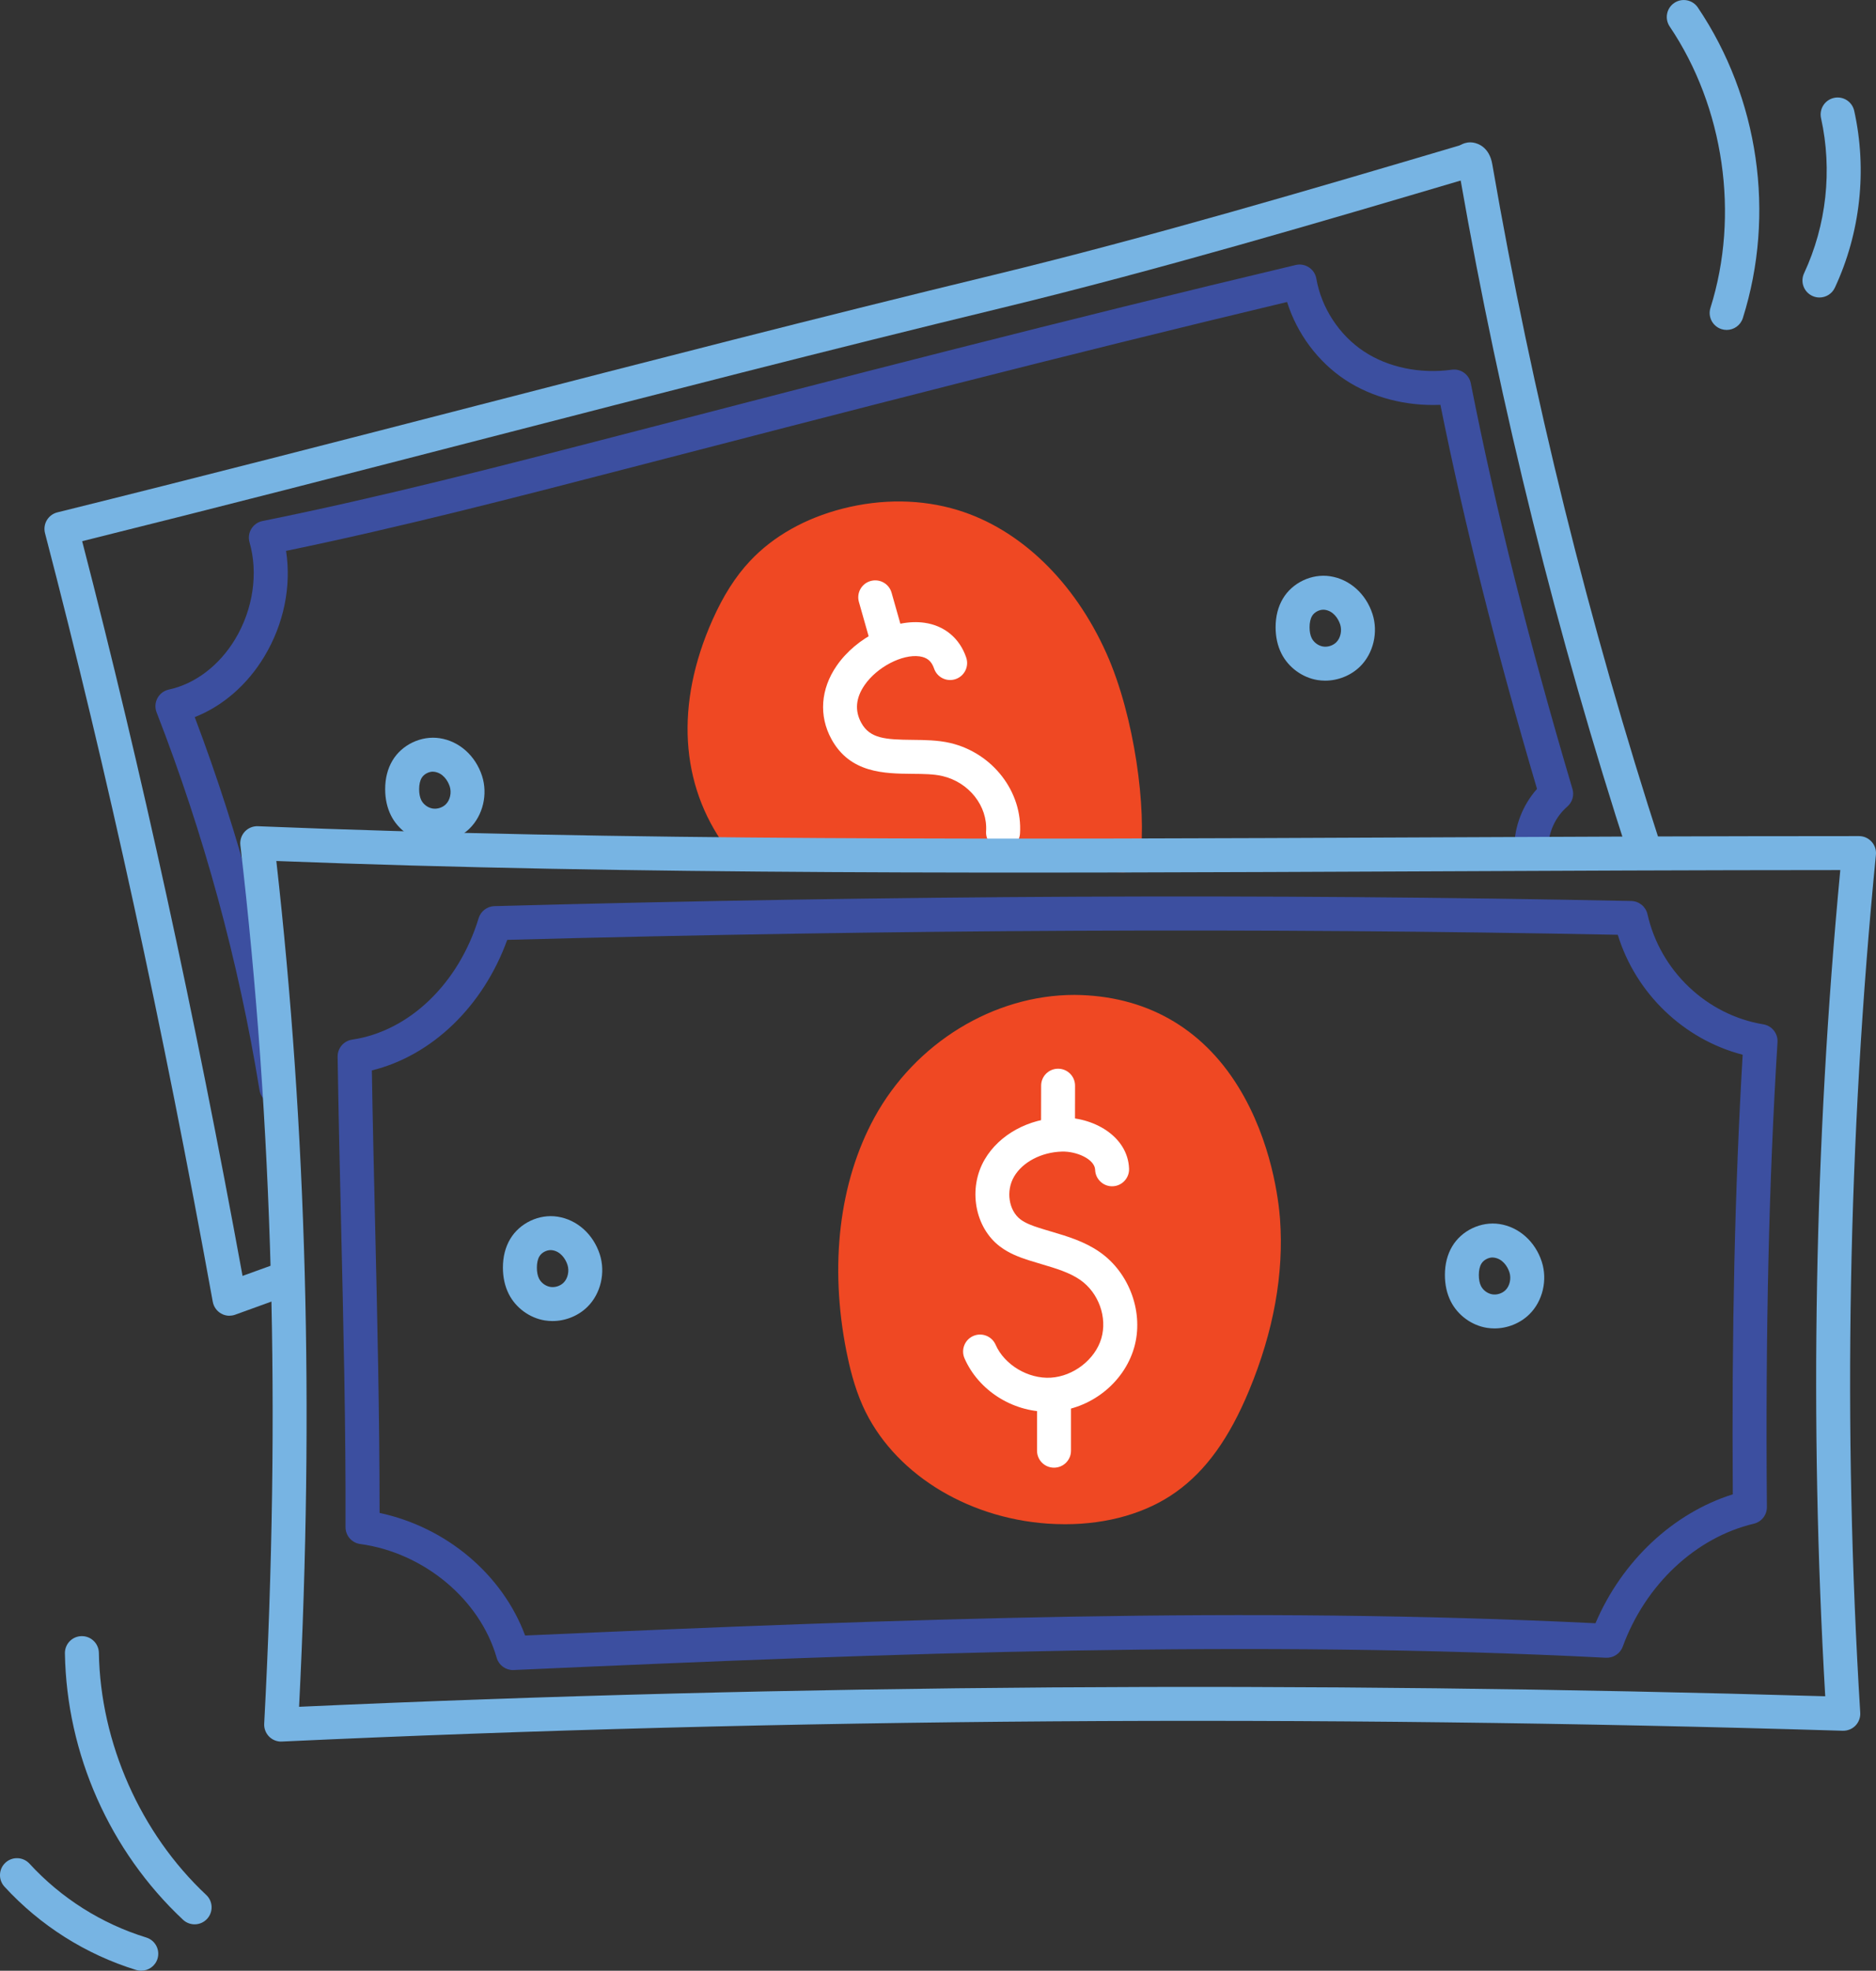
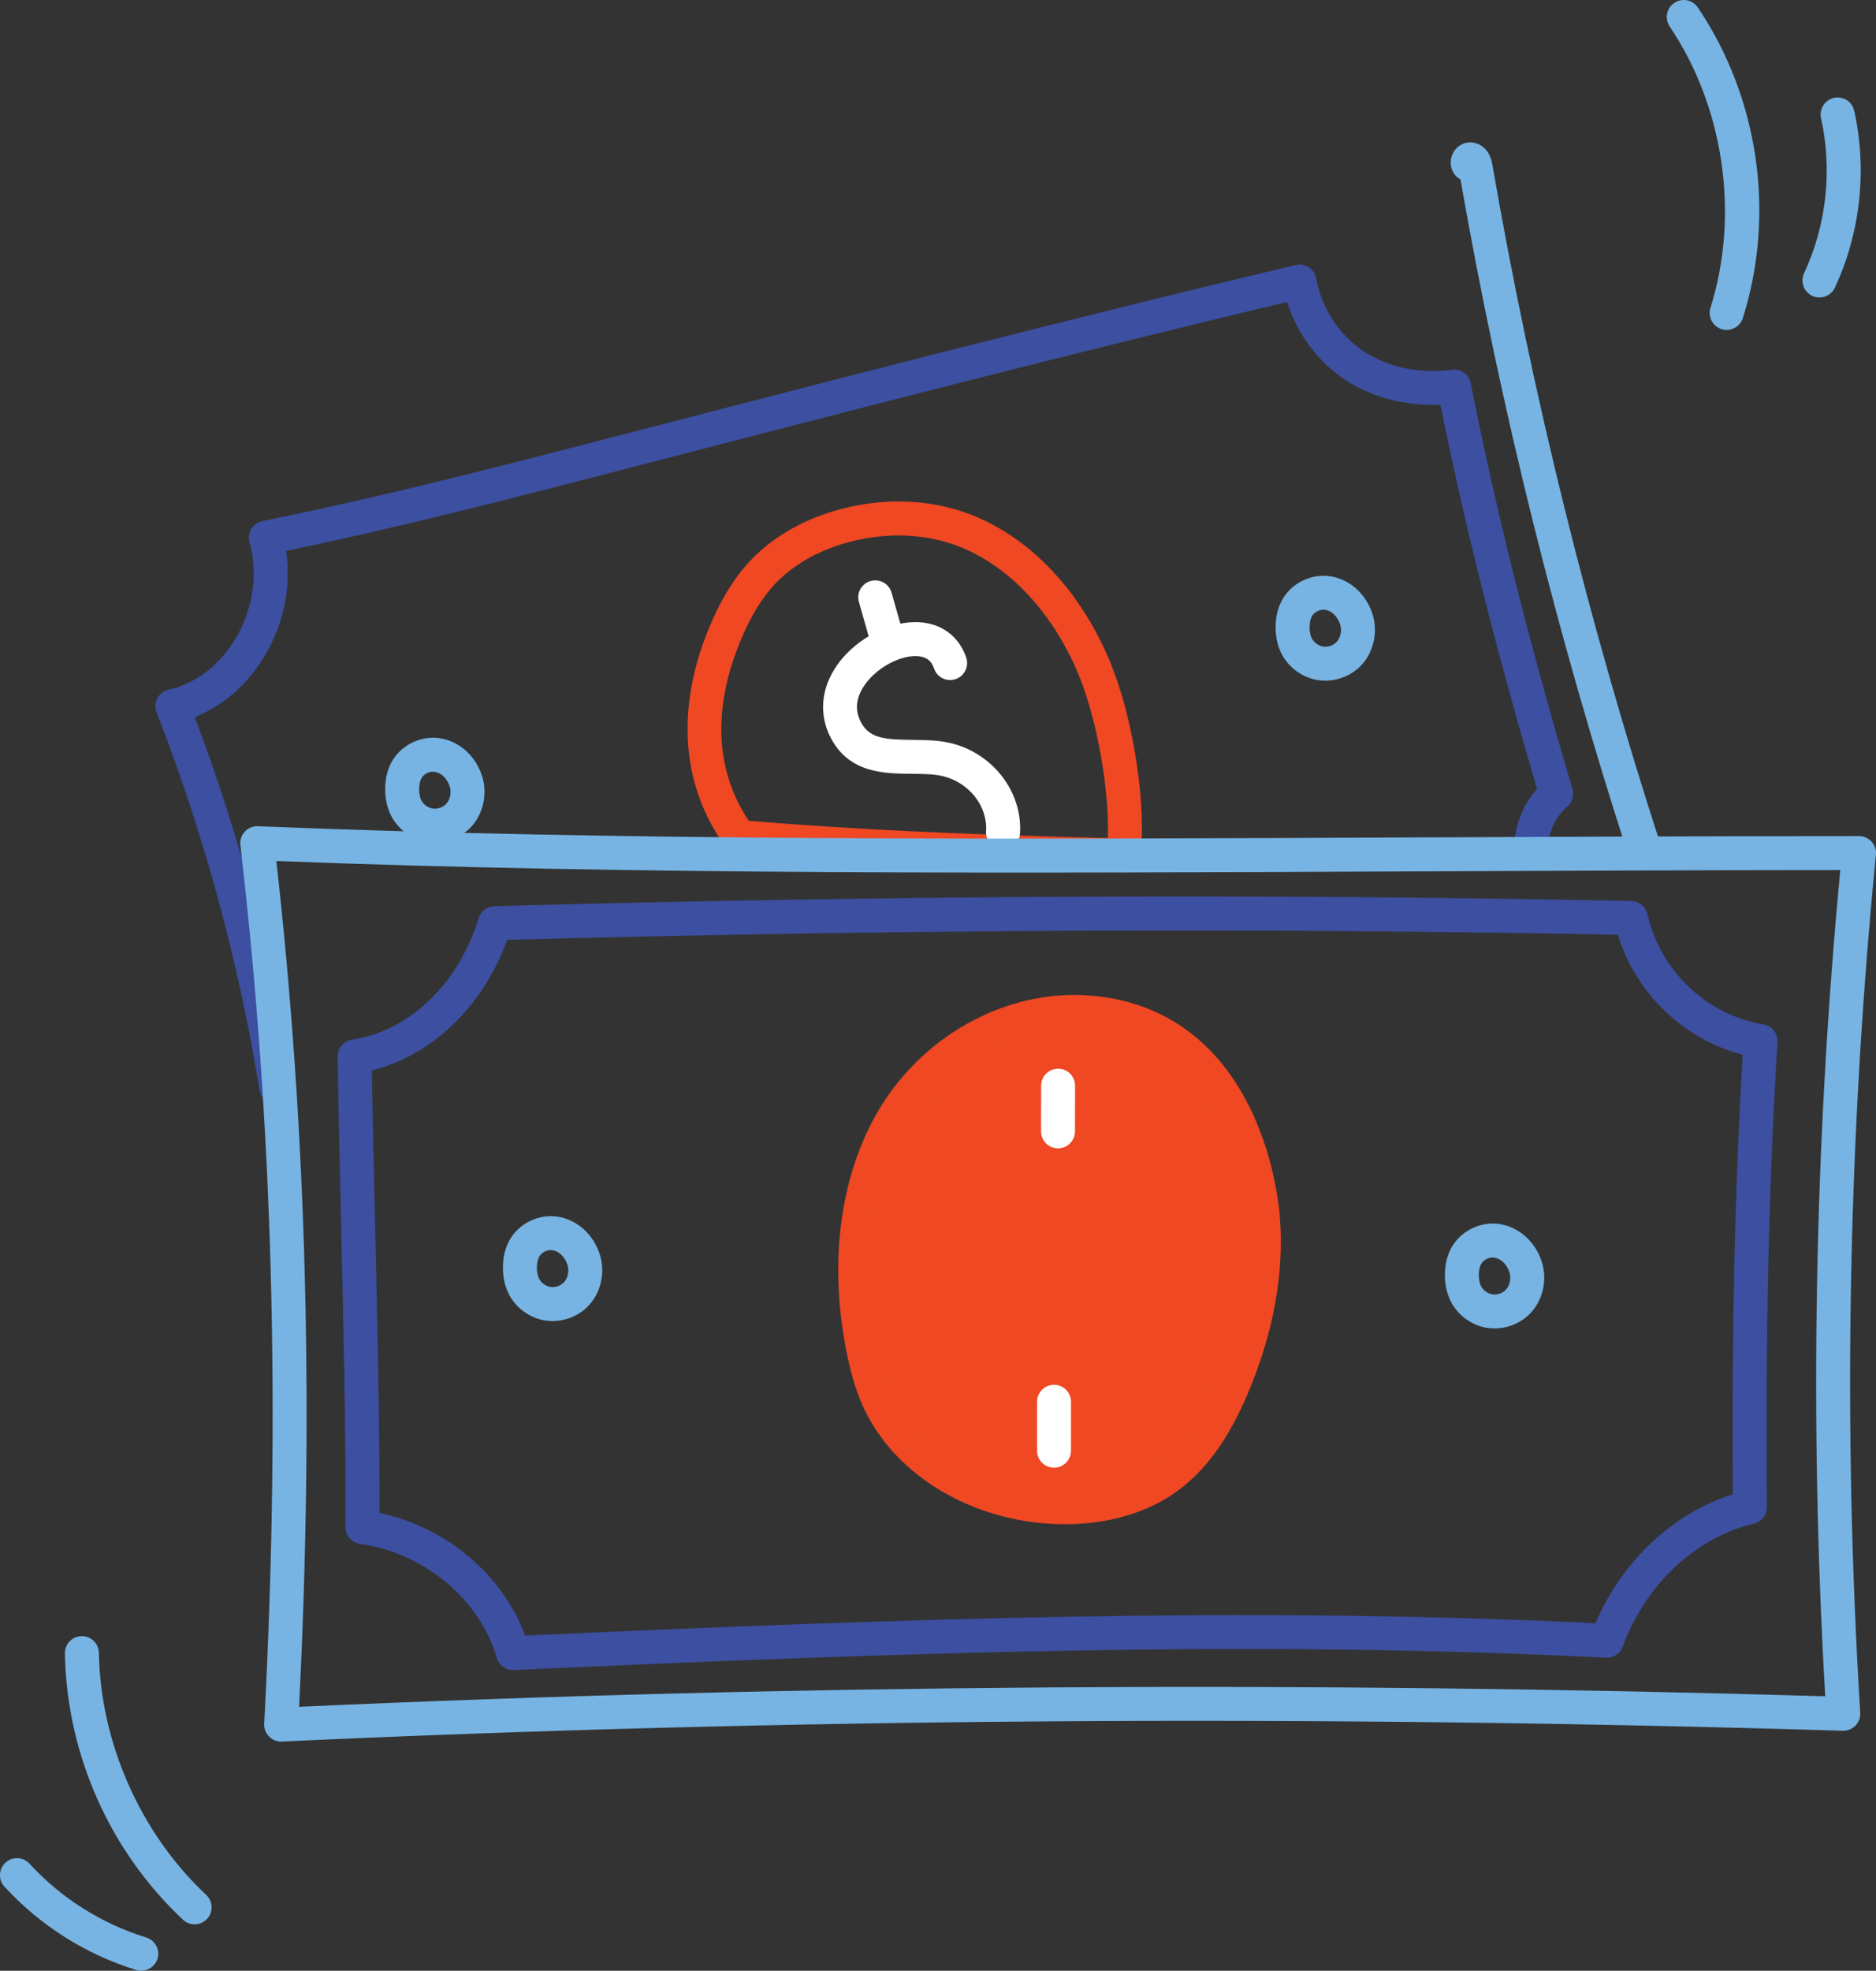
<svg xmlns="http://www.w3.org/2000/svg" id="Layer_2" viewBox="0 0 429.73 451.33">
  <rect x="0" y="0" width="429.73" height="451.33" fill="#333333" stroke="none" />
  <defs>
    <style>.cls-1{fill:#fff;}.cls-1,.cls-2,.cls-3,.cls-4{stroke-width:0px;}.cls-2{fill:#77b4e3;}.cls-3{fill:#ef4823;}.cls-4{fill:#3c4fa0;}</style>
  </defs>
  <g id="Layer_1-2">
    <path class="cls-2" d="M126.55,302.54c-.59,0-1.18-.05-1.76-.14-3.5-.57-6.66-2.9-8.25-6.06-.89-1.77-1.34-3.8-1.34-6.05,0-2.49.57-4.69,1.67-6.54,2.17-3.66,6.62-5.76,10.82-5.12h0c4.47.68,8.19,3.99,9.7,8.63,1.36,4.19.22,9.03-2.84,12.04-2.1,2.07-5.05,3.24-7.99,3.24ZM126.15,286.29c-1,0-2.09.58-2.59,1.43-.38.63-.58,1.53-.58,2.59,0,1,.17,1.87.5,2.52.49.97,1.5,1.71,2.57,1.89,1.07.18,2.27-.2,3.04-.96.98-.96,1.36-2.68.9-4.09-.47-1.44-1.62-3.07-3.47-3.35-.12-.02-.24-.03-.37-.03Z" />
    <path class="cls-2" d="M342.33,304.23c-.59,0-1.18-.05-1.76-.14-3.5-.57-6.66-2.9-8.25-6.06-.89-1.77-1.34-3.8-1.34-6.05,0-2.49.57-4.69,1.67-6.54,2.17-3.66,6.62-5.76,10.82-5.12h0c4.47.68,8.19,3.99,9.7,8.63,1.36,4.19.22,9.03-2.84,12.04-2.1,2.07-5.05,3.24-7.99,3.24ZM341.92,287.98c-1,0-2.09.58-2.59,1.43-.38.63-.58,1.53-.58,2.59,0,1,.17,1.87.5,2.53.49.97,1.5,1.71,2.57,1.89,1.07.18,2.27-.2,3.04-.96.98-.96,1.36-2.68.9-4.09-.47-1.44-1.62-3.07-3.47-3.35-.12-.02-.24-.03-.37-.03Z" />
    <path class="cls-2" d="M303.55,155.88c-.59,0-1.18-.05-1.76-.14-3.49-.57-6.66-2.9-8.25-6.06-.89-1.77-1.34-3.8-1.34-6.05,0-2.49.57-4.69,1.67-6.54,2.17-3.66,6.62-5.76,10.82-5.12h0c4.47.68,8.19,3.99,9.7,8.63,1.36,4.19.22,9.03-2.84,12.04-2.1,2.07-5.05,3.24-8,3.24ZM303.15,139.63c-1,0-2.09.58-2.59,1.43-.38.63-.58,1.53-.58,2.59,0,1,.17,1.87.5,2.52.49.97,1.5,1.71,2.57,1.89,1.07.18,2.27-.2,3.04-.96.98-.96,1.36-2.68.9-4.09-.47-1.44-1.62-3.07-3.47-3.35-.12-.02-.24-.03-.37-.03Z" />
    <path class="cls-2" d="M99.58,192.97c-.59,0-1.18-.05-1.76-.14-3.49-.57-6.66-2.89-8.25-6.06-.89-1.77-1.34-3.8-1.34-6.05,0-2.49.57-4.69,1.67-6.54,2.17-3.66,6.62-5.76,10.82-5.12h0c4.47.68,8.19,3.99,9.7,8.63,1.36,4.19.22,9.03-2.84,12.04-2.1,2.07-5.05,3.24-8,3.24ZM99.18,176.72c-1,0-2.09.58-2.59,1.43-.38.63-.58,1.53-.58,2.59,0,1,.17,1.87.5,2.53.49.97,1.5,1.71,2.57,1.89,1.07.18,2.27-.2,3.04-.96.98-.96,1.36-2.68.9-4.09-.47-1.44-1.62-3.07-3.47-3.35-.12-.02-.24-.03-.37-.03Z" />
    <path class="cls-4" d="M117.51,382.47c-1.73,0-3.26-1.14-3.74-2.82-3.82-13.35-16.67-24.06-31.26-26.05-1.93-.26-3.37-1.92-3.36-3.87.08-22.46-.48-46.58-1.03-69.91-.31-13.18-.6-25.63-.78-37.82-.03-1.95,1.39-3.62,3.33-3.91,13.04-1.91,24.41-12.83,28.97-27.81.49-1.6,1.94-2.71,3.62-2.76,91.92-2.49,177.1-2.88,260.41-1.18,1.79.04,3.32,1.29,3.72,3.04,2.9,12.94,13.56,23.07,26.53,25.21,1.97.32,3.37,2.09,3.25,4.08-1.98,31.87-2.77,66.69-2.43,106.46.02,1.82-1.23,3.4-2.99,3.82-13.32,3.16-24.83,13.94-30.03,28.15-.59,1.6-2.14,2.63-3.85,2.55-81.04-4.13-161.24-1.18-250.16,2.81-.06,0-.12,0-.18,0ZM86.94,346.48c15.29,3.26,28.14,14.07,33.35,28.08,86.94-3.88,165.64-6.71,245.18-2.81,6.08-14.26,17.78-25.23,31.46-29.53-.27-37.33.47-70.34,2.26-100.67-13.5-3.5-24.49-14.04-28.61-27.47-81.43-1.61-164.71-1.23-254.39,1.16-5.51,15.23-17.26,26.53-31.01,29.9.18,11.12.45,22.51.73,34.5.52,22.25,1.05,45.21,1.04,66.84Z" />
    <path class="cls-4" d="M63.28,252.94c-1.87,0-3.52-1.36-3.83-3.27-4.8-29.54-12.73-58.65-23.58-86.53-.41-1.06-.34-2.25.2-3.26.54-1,1.5-1.72,2.61-1.96,6.02-1.29,11.57-5.51,15.22-11.6,4.07-6.79,5.29-15.05,3.26-22.12-.3-1.04-.15-2.17.42-3.09.56-.93,1.49-1.58,2.56-1.79,27.41-5.52,54.98-12.67,81.64-19.58,50.65-13.13,103-26.71,155.02-39.05,1.04-.25,2.14-.05,3.04.54.9.59,1.51,1.53,1.69,2.58,1.16,6.71,5.25,12.95,10.94,16.7,5.52,3.64,12.84,5.16,20.09,4.16,2.04-.28,3.95,1.08,4.35,3.1,5.68,28.82,13.29,59.21,23.29,92.91.44,1.47-.03,3.05-1.19,4.05-2.72,2.35-4.35,5.9-4.36,9.5,0,2.14-1.75,3.88-3.89,3.88h-.01c-2.15,0-3.88-1.75-3.88-3.9.01-4.95,1.93-9.85,5.21-13.54-9.35-31.72-16.61-60.56-22.13-87.96-7.88.34-15.64-1.67-21.77-5.7-6.29-4.15-11.1-10.64-13.35-17.85-50.7,12.09-101.71,25.31-151.08,38.11-25.54,6.62-51.88,13.45-78.22,18.89,1.24,8.11-.49,16.71-4.97,24.17-3.9,6.5-9.56,11.39-15.95,13.9,10.28,27.2,17.85,55.5,22.51,84.19.34,2.12-1.1,4.12-3.22,4.46-.21.03-.42.05-.63.05Z" />
-     <path class="cls-3" d="M257.33,195.89c1.37-9.98-1.24-30.86-7.43-44.69-6.2-13.83-17.17-26.26-31.67-30.67-7.82-2.38-16.3-2.3-24.23-.28-7.26,1.85-14.21,5.4-19.34,10.86-3.39,3.61-5.92,7.97-7.93,12.5-7.35,16.54-7.8,33.8,2.65,48.09,28.27,2.38,56.64,3.49,87.95,4.18Z" />
    <path class="cls-3" d="M257.33,199.78s-.06,0-.09,0c-36.48-.81-62.85-2.06-88.19-4.2-1.12-.09-2.15-.67-2.81-1.58-10.49-14.35-11.57-32.81-3.06-51.97,2.48-5.59,5.31-10.03,8.65-13.58,5.3-5.64,12.63-9.78,21.21-11.97,8.98-2.29,18.08-2.18,26.32.33,14.26,4.34,26.69,16.29,34.08,32.8,6.49,14.47,9.24,35.88,7.74,46.81-.27,1.93-1.91,3.36-3.85,3.36ZM171.52,187.98c23.76,1.96,48.67,3.15,82.24,3.94.41-10.45-2.34-27.8-7.42-39.12-6.48-14.45-17.14-24.85-29.25-28.54-6.88-2.09-14.53-2.17-22.13-.24-7.14,1.82-13.18,5.19-17.46,9.75-2.73,2.91-5.09,6.64-7.21,11.42-5.03,11.32-8.78,27.77,1.23,42.79Z" />
    <path class="cls-1" d="M229.77,194.53c-.09,0-.17,0-.26,0-2.14-.14-3.77-1.99-3.63-4.14.38-5.79-3.91-11.23-9.99-12.66-1.99-.47-4.39-.49-6.94-.51-6.34-.06-14.22-.13-18.49-7.94-2.93-5.35-2.49-11.48,1.2-16.82,4.55-6.58,13.18-10.81,20.08-9.84,4.6.64,8.1,3.55,9.59,7.98.69,2.03-.4,4.24-2.44,4.93-2.04.69-4.24-.4-4.93-2.44-.57-1.67-1.58-2.52-3.3-2.77-3.99-.56-9.76,2.45-12.6,6.56-2.04,2.95-2.3,5.87-.77,8.66,1.99,3.63,5.57,3.84,11.74,3.9,2.86.03,5.82.06,8.65.72,9.73,2.29,16.59,11.21,15.97,20.74-.13,2.06-1.85,3.63-3.88,3.63Z" />
    <path class="cls-1" d="M203.34,150.74c-1.7,0-3.25-1.12-3.74-2.83l-2.85-10.05c-.59-2.07.61-4.22,2.68-4.8,2.07-.58,4.22.61,4.8,2.68l2.85,10.05c.59,2.07-.61,4.22-2.68,4.8-.35.1-.71.15-1.06.15Z" />
    <path class="cls-3" d="M246.12,231.74c-17.47,0-34.01,10.72-42.39,26.05-8.38,15.33-9.42,33.86-6.01,51,.79,3.99,1.82,7.95,3.49,11.66,6.63,14.72,22.89,23.46,39,24.61,9.4.67,19.26-1.04,26.92-6.52,7.29-5.21,11.98-13.31,15.41-21.59,4.92-11.84,7.73-24.72,6.79-37.51-.94-12.79-8.7-47.42-43.21-47.69Z" />
    <path class="cls-3" d="M243.98,349.07c-1.34,0-2.69-.05-4.05-.14-18.92-1.34-35.51-11.9-42.27-26.89-2.04-4.54-3.12-9.31-3.76-12.5-3.94-19.81-1.66-38.85,6.41-53.62,9.32-17.05,27.3-28.07,45.81-28.07h.03c16.09.13,29.05,7.38,37.47,20.99,7.75,12.52,9.3,26.36,9.59,30.3.92,12.53-1.46,25.75-7.08,39.29-4.55,10.96-9.87,18.35-16.74,23.26-6.73,4.81-15.64,7.38-25.41,7.38ZM246.1,235.63c-15.7,0-30.99,9.43-38.97,24.02-7.2,13.17-9.19,30.35-5.6,48.37.9,4.54,1.9,7.88,3.22,10.82,5.6,12.42,19.62,21.18,35.73,22.32,9.53.68,18.2-1.38,24.39-5.8,5.64-4.03,10.11-10.35,14.08-19.91,5.15-12.4,7.34-24.43,6.51-35.74-.33-4.48-4.23-43.8-39.35-44.08Z" />
    <path class="cls-2" d="M64.4,398.85c-1.03,0-2.03-.41-2.76-1.15-.77-.78-1.18-1.85-1.12-2.95,3.8-71.4,2.01-137.21-5.46-201.19-.13-1.13.24-2.26,1.01-3.1.77-.83,1.88-1.29,3.01-1.24,82.94,3.38,171.89,2.98,266.06,2.56,32.59-.15,66.3-.3,100.7-.3,1.1,0,2.14.46,2.88,1.28.74.81,1.1,1.9.99,2.99-6.4,65.1-7.61,131.21-3.59,196.49.07,1.09-.33,2.16-1.09,2.95s-1.83,1.2-2.91,1.18c-121.95-3.7-242.24-2.87-357.53,2.47-.06,0-.12,0-.18,0ZM63.3,197.18c6.94,61.72,8.65,125.19,5.21,193.7,112.84-5.11,230.41-5.92,349.59-2.41-3.65-62.88-2.49-126.5,3.45-189.21-32.9.01-65.15.16-96.38.3-92.55.41-180.05.81-261.87-2.38Z" />
    <path class="cls-2" d="M376.84,198.99c-1.64,0-3.16-1.04-3.7-2.69-16.44-50.59-29.42-102.79-38.59-155.2-.45-.24-.85-.56-1.2-.97-1.22-1.43-1.38-3.55-.4-5.27.94-1.65,2.75-2.51,4.58-2.19,1.07.19,3.63,1.05,4.3,4.93,9.13,52.77,22.15,105.35,38.7,156.29.66,2.04-.45,4.24-2.5,4.9-.4.13-.8.19-1.2.19Z" />
-     <path class="cls-2" d="M52.57,301.33c-.67,0-1.34-.17-1.94-.52-.99-.57-1.68-1.55-1.89-2.68-11.49-63.38-24.06-120.96-38.43-176.03-.26-1.01-.11-2.08.42-2.97.53-.89,1.4-1.54,2.41-1.79,32.63-8.08,65.05-16.45,96.41-24.54,38.45-9.92,78.2-20.18,118.05-29.83,35.73-8.65,73.58-19.85,106.97-29.73,2.06-.61,4.22.57,4.83,2.63.61,2.06-.57,4.22-2.63,4.83-33.48,9.91-71.43,21.13-107.35,29.83-39.79,9.64-79.52,19.89-117.94,29.8-30.15,7.78-61.29,15.82-92.66,23.61,13.67,52.78,25.7,107.92,36.74,168.26l8.3-3c2.02-.73,4.25.31,4.98,2.33.73,2.02-.31,4.25-2.33,4.98l-12.62,4.57c-.43.16-.88.23-1.32.23Z" />
    <path class="cls-2" d="M395.52,75.56c-.39,0-.78-.06-1.17-.18-2.05-.65-3.19-2.83-2.54-4.88,6.7-21.26,3.12-45.95-9.34-64.43-1.2-1.78-.73-4.2,1.05-5.4,1.78-1.2,4.2-.73,5.4,1.05,13.97,20.71,17.82,47.3,10.31,71.12-.52,1.66-2.06,2.72-3.71,2.72Z" />
    <path class="cls-2" d="M416.77,68.13c-.55,0-1.11-.12-1.64-.37-1.95-.91-2.79-3.22-1.88-5.17,5.14-11.03,6.52-23.65,3.89-35.53-.46-2.1.86-4.17,2.96-4.64,2.1-.47,4.17.86,4.64,2.96,3,13.54,1.43,27.93-4.43,40.5-.66,1.42-2.06,2.25-3.53,2.25Z" />
    <path class="cls-2" d="M44.58,440.7c-.95,0-1.91-.35-2.66-1.05-16.8-15.74-26.66-37.97-27.05-61-.04-2.15,1.67-3.92,3.82-3.95.02,0,.05,0,.07,0,2.12,0,3.85,1.7,3.89,3.82.35,20.62,9.54,41.35,24.59,55.45,1.57,1.47,1.65,3.93.18,5.5-.77.82-1.8,1.23-2.84,1.23Z" />
    <path class="cls-2" d="M32.36,451.33c-.38,0-.77-.06-1.15-.17-11.57-3.57-22.01-10.17-30.19-19.09-1.45-1.58-1.35-4.04.24-5.5,1.58-1.45,4.04-1.34,5.5.24,7.25,7.9,16.5,13.75,26.75,16.91,2.05.63,3.2,2.81,2.57,4.86-.52,1.67-2.05,2.74-3.72,2.74Z" />
-     <path class="cls-1" d="M239.98,323.31c-8.12,0-15.83-4.9-19.04-12.23-.86-1.97.04-4.26,2-5.12,1.97-.86,4.26.04,5.12,2,2.02,4.61,7.46,7.86,12.64,7.55,5.18-.31,10.15-4.16,11.57-8.97,1.43-4.84-.61-10.49-4.84-13.43-2.45-1.7-5.57-2.63-8.88-3.61-.99-.29-1.98-.59-2.96-.9-2.05-.66-4.42-1.54-6.49-3.1-5.84-4.38-7.42-13.34-3.53-19.98,3.33-5.68,10.01-9.35,17.42-9.57,7.32-.23,15.37,4.19,15.64,11.7.07,2.15-1.61,3.95-3.75,4.02-2.12.09-3.95-1.61-4.02-3.75-.08-2.45-4.26-4.3-7.63-4.19-4.69.14-8.98,2.39-10.94,5.73-1.92,3.27-1.24,7.77,1.49,9.82,1.15.86,2.7,1.43,4.21,1.91.92.3,1.85.57,2.79.85,3.75,1.11,7.63,2.26,11.11,4.68,6.91,4.8,10.22,14.06,7.87,22.02-2.38,8.04-10.02,14.02-18.57,14.52-.4.02-.79.04-1.19.04Z" />
    <path class="cls-1" d="M242.35,262.98h0c-2.15,0-3.89-1.75-3.88-3.9l.02-10.45c0-2.15,1.74-3.88,3.89-3.88h0c2.15,0,3.89,1.75,3.88,3.9l-.02,10.45c0,2.15-1.74,3.88-3.89,3.88Z" />
    <path class="cls-1" d="M241.44,336.12c-2.15,0-3.89-1.74-3.89-3.89v-11.2c0-2.15,1.74-3.89,3.89-3.89s3.89,1.74,3.89,3.89v11.2c0,2.15-1.74,3.89-3.89,3.89Z" />
  </g>
</svg>